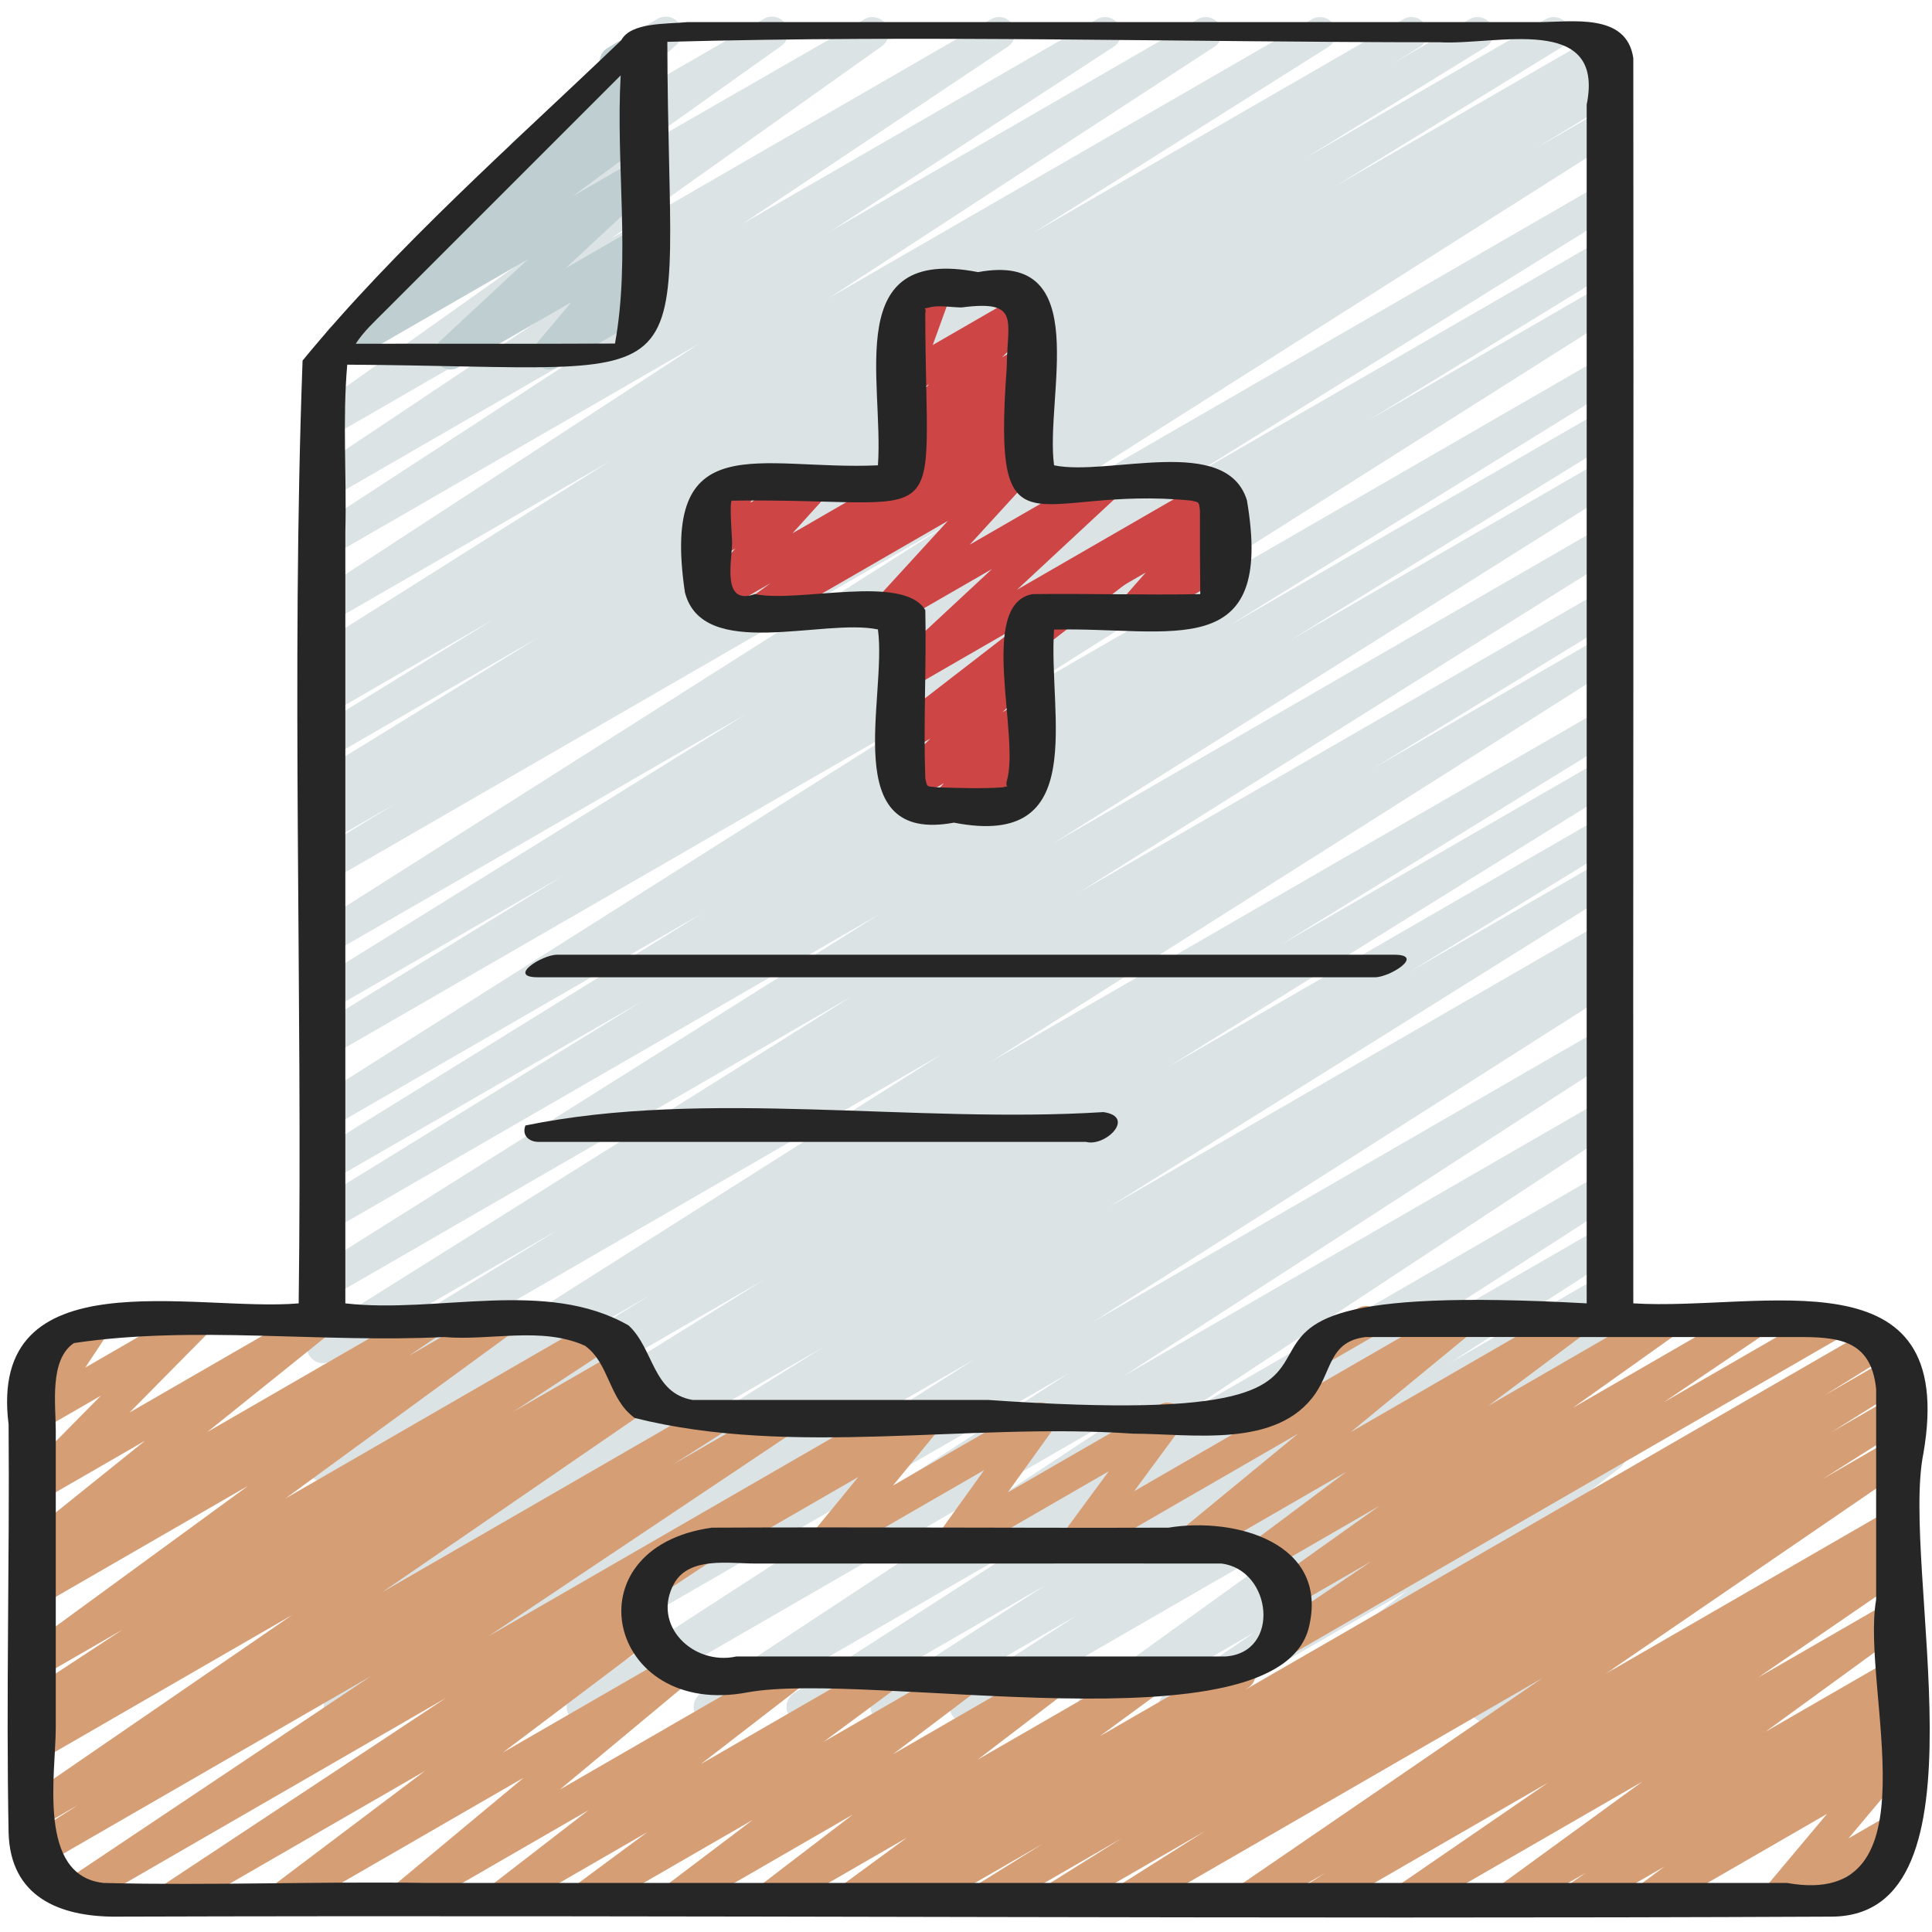
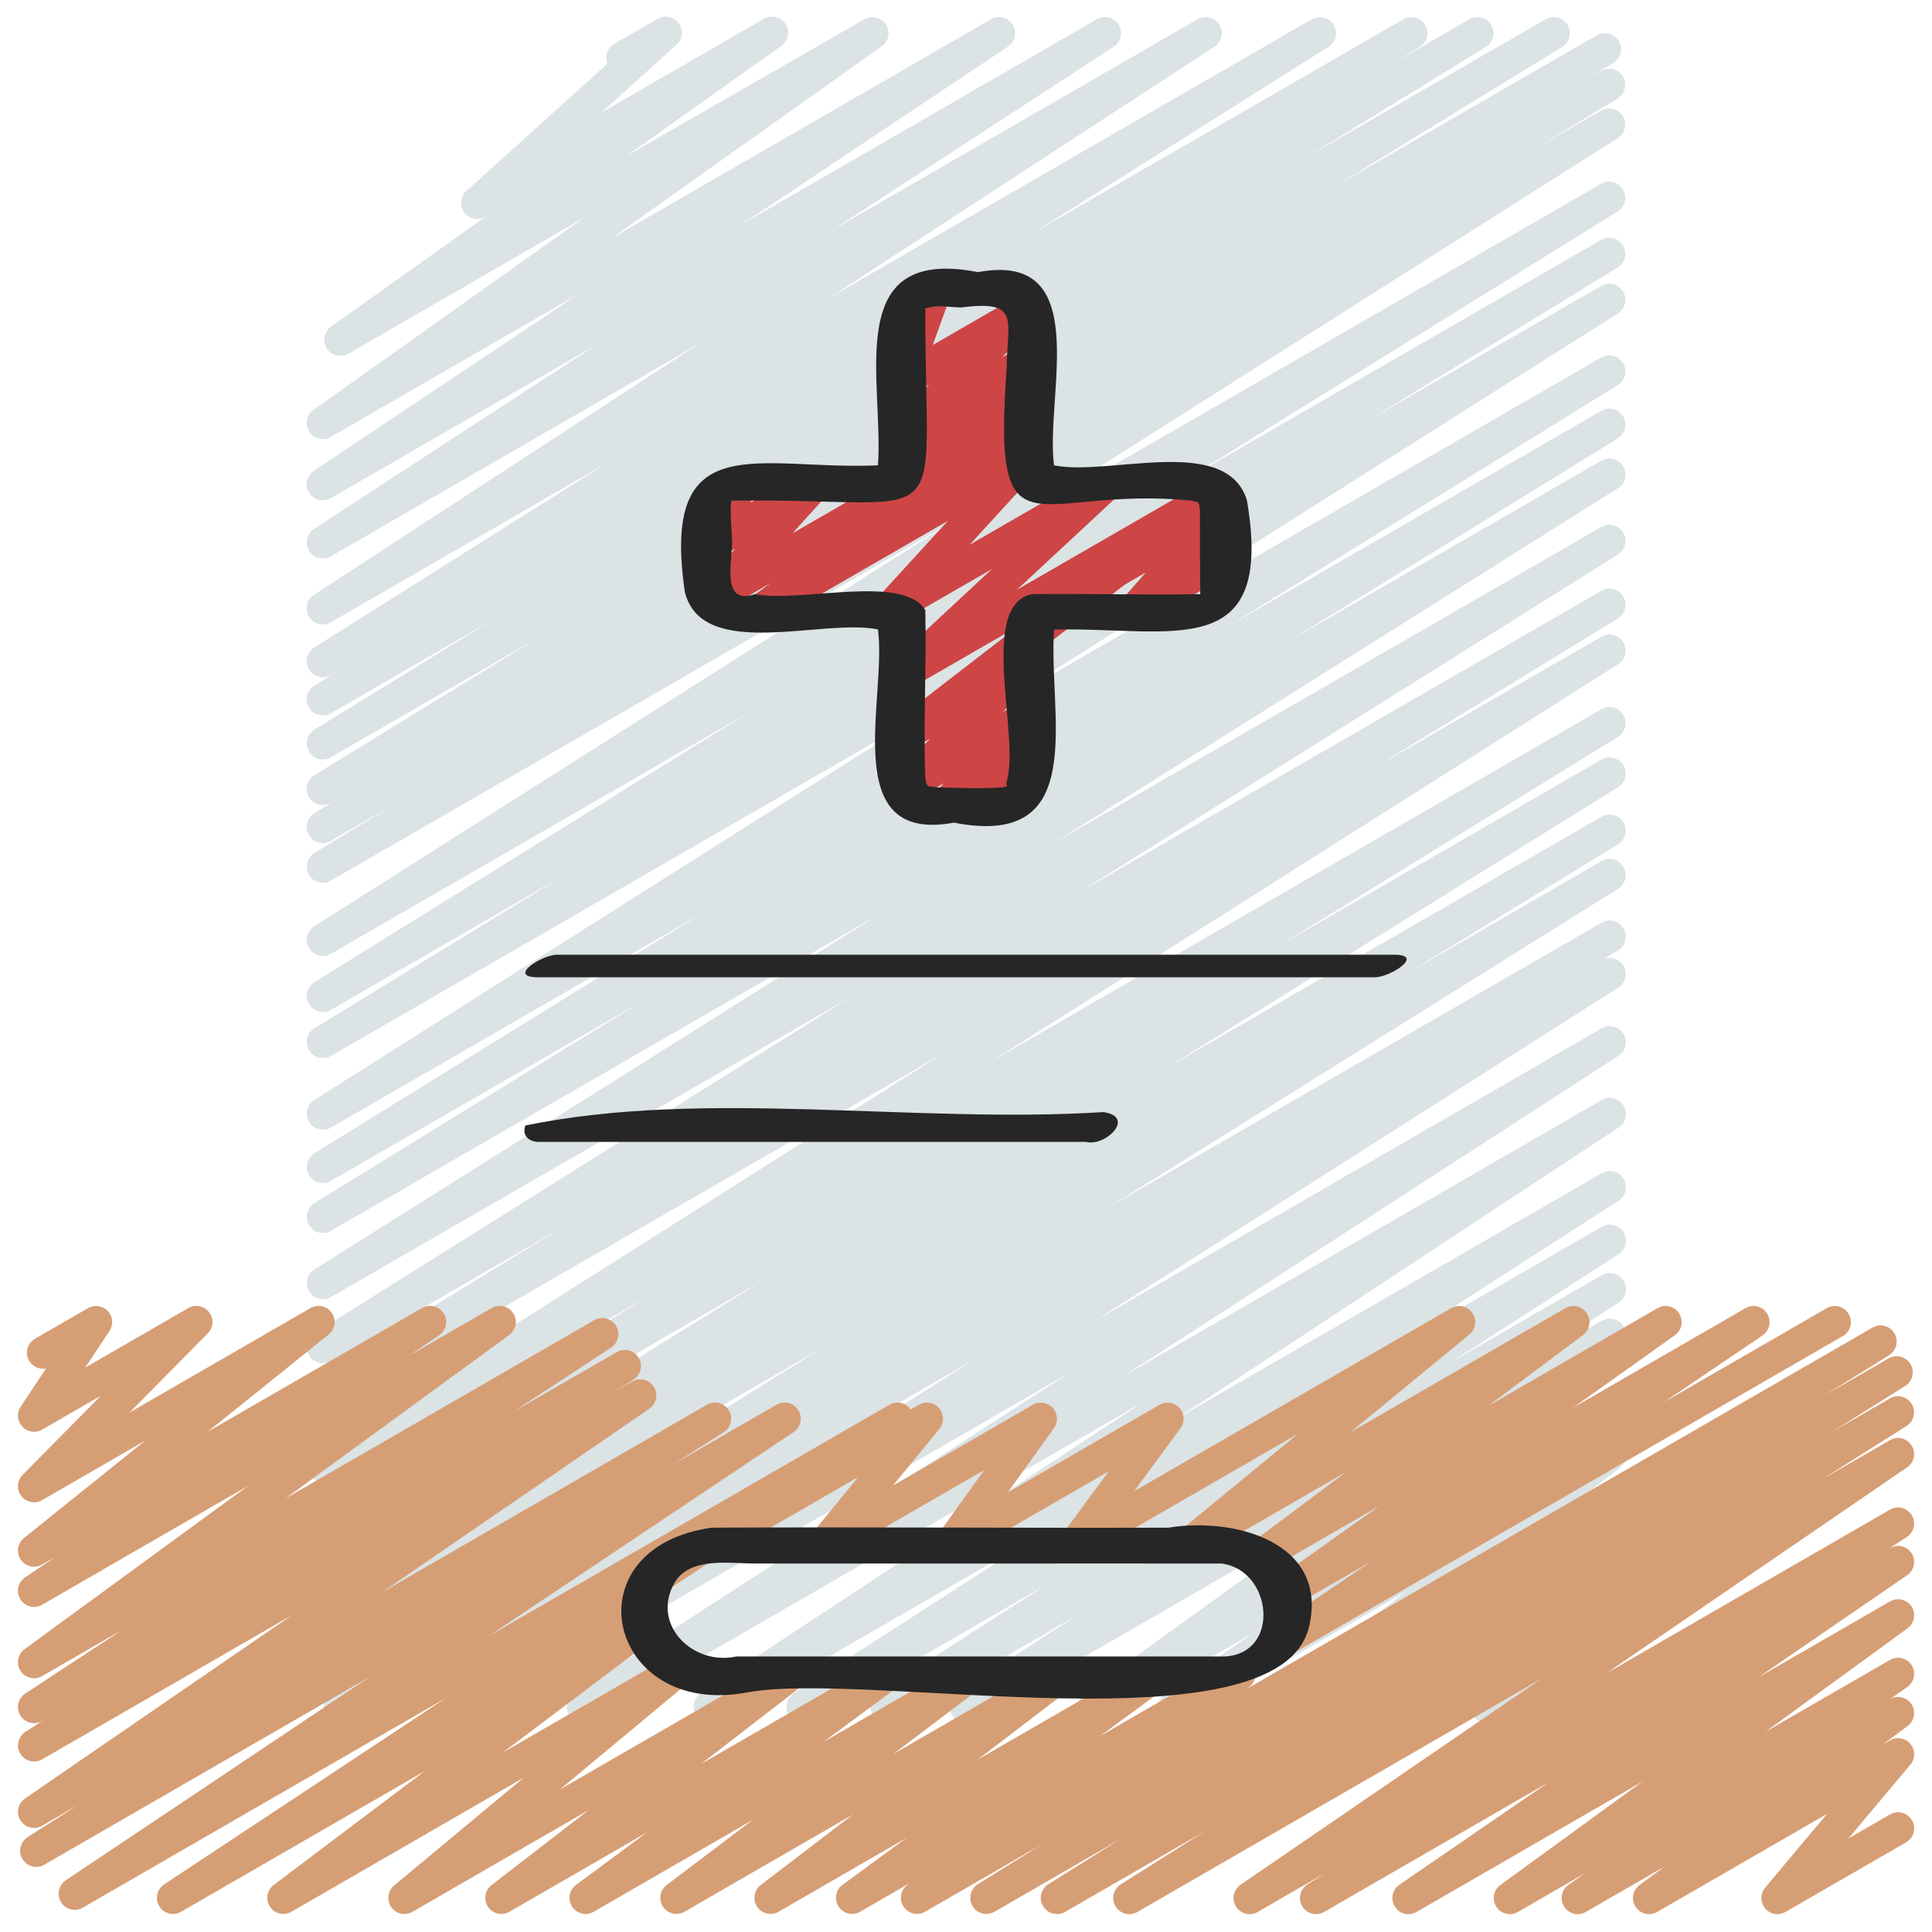
<svg xmlns="http://www.w3.org/2000/svg" id="Icons" viewBox="0 0 60 60">
  <path d="m10.554 53.5c-.171 0-.337-.088-.431-.245-.14-.236-.062-.54.171-.683l.205-.124-.219.126c-.238.137-.539.058-.679-.175-.141-.234-.067-.537.164-.682l15.796-9.875-15.281 8.822c-.238.138-.54.059-.68-.177s-.064-.539.169-.683l6.525-3.992-6.015 3.472c-.238.138-.539.059-.679-.176-.141-.234-.067-.537.165-.682l13.975-8.689-13.461 7.771c-.238.138-.54.059-.68-.177-.14-.234-.065-.538.167-.682l10.452-6.443-9.939 5.738c-.236.138-.536.061-.678-.174-.141-.232-.069-.535.16-.681l19.475-12.342-18.957 10.944c-.238.137-.54.059-.68-.177s-.064-.539.168-.683l7.602-4.659-7.09 4.093c-.236.139-.538.059-.679-.175s-.067-.536.163-.682l16.71-10.478-16.194 9.35c-.236.138-.536.061-.678-.175-.142-.233-.069-.536.161-.681l17.527-11.021-17.011 9.82c-.238.137-.54.059-.68-.177-.14-.234-.065-.538.167-.682l10.172-6.267-9.659 5.576c-.238.138-.54.059-.679-.176-.141-.234-.066-.538.166-.682l12.069-7.469-11.557 6.672c-.236.138-.536.06-.678-.174-.141-.232-.069-.536.16-.682l19.211-12.16-18.693 10.792c-.238.137-.54.059-.68-.177s-.064-.539.168-.682l7.733-4.742-7.222 4.169c-.238.137-.539.058-.679-.176-.141-.234-.067-.538.165-.682l13.432-8.34-12.918 7.458c-.236.139-.536.06-.678-.174-.141-.232-.07-.535.16-.681l19.654-12.467-19.137 11.049c-.239.138-.541.058-.68-.178-.14-.235-.064-.54.17-.682l2.583-1.571-2.073 1.196c-.239.137-.541.058-.681-.178s-.063-.54.171-.683l.88-.534-.37.214c-.238.138-.54.059-.68-.177s-.065-.539.168-.682l6.994-4.297-6.482 3.742c-.238.137-.54.059-.68-.177-.14-.234-.065-.538.168-.682l5.578-3.434-5.066 2.925c-.238.138-.54.059-.68-.177s-.064-.539.169-.683l.857-.525-.347.2c-.236.138-.536.06-.678-.174-.141-.233-.069-.536.161-.682l9.165-5.777-8.648 4.993c-.235.137-.534.061-.676-.171-.142-.23-.074-.532.152-.681l11.968-7.804-11.444 6.607c-.235.137-.534.061-.676-.171s-.074-.532.152-.681l8.767-5.713-8.243 4.759c-.234.135-.532.061-.675-.169-.143-.229-.077-.529.147-.68l8.252-5.511-7.725 4.459c-.23.135-.525.061-.671-.162-.145-.226-.086-.523.131-.678l8.405-5.971-7.317 4.224c-.229.135-.525.062-.671-.162-.145-.225-.087-.523.131-.678l4.805-3.418-.016.009c-.218.13-.503.069-.654-.139-.15-.207-.121-.494.069-.665l4.377-3.951c-.091-.227-.003-.492.215-.617l1.349-.778c.223-.129.505-.067.654.139.15.207.12.494-.069.665l-2.345 2.116 5.059-2.92c.229-.136.525-.062.671.162.145.225.087.523-.131.678l-4.807 3.419 7.385-4.245c.23-.135.525-.062.671.162.145.226.086.523-.131.678l-8.404 5.971 11.796-6.811c.234-.138.531-.062.675.169.143.229.077.529-.147.68l-8.246 5.507 11.008-6.356c.236-.136.534-.06.676.171s.074.532-.152.681l-8.769 5.715 11.373-6.567c.235-.136.534-.06.676.171s.074.532-.152.681l-11.972 7.806 14.996-8.658c.237-.137.537-.06.678.174s.069.536-.161.682l-9.171 5.781 11.495-6.637c.236-.139.538-.06.68.177.14.235.064.539-.169.683l-.827.506 2.366-1.365c.237-.139.539-.06.68.177.14.234.065.538-.168.682l-5.559 3.422 7.415-4.281c.236-.138.538-.06.68.177.14.235.065.539-.168.682l-7.015 4.31 8.093-4.672c.237-.14.54-.058.681.178.14.236.063.54-.171.683l-.893.541.514-.296c.237-.139.54-.058.68.178s.064.54-.17.682l-2.553 1.554 2.043-1.18c.236-.137.537-.06.678.174.141.232.07.535-.16.681l-19.664 12.473 19.148-11.055c.236-.139.538-.06.679.176.141.234.067.538-.165.682l-13.44 8.345 12.928-7.463c.236-.138.538-.06.68.177.14.235.064.539-.168.682l-7.724 4.736 7.213-4.164c.237-.136.537-.06.678.174.141.232.069.536-.16.682l-19.207 12.157 18.69-10.79c.236-.138.539-.059.679.176.141.234.066.538-.166.682l-12.079 7.475 11.567-6.678c.236-.139.538-.06.68.177.14.234.065.538-.167.682l-10.163 6.262 9.651-5.572c.237-.137.537-.06.678.175.142.233.069.536-.161.681l-17.522 11.019 17.007-9.818c.237-.137.538-.058.679.175s.067.536-.163.682l-16.717 10.481 16.202-9.354c.236-.138.538-.06.68.177.14.235.064.539-.168.683l-7.592 4.653 7.081-4.088c.237-.137.537-.06.678.174.141.232.069.535-.16.681l-19.476 12.343 18.96-10.946c.236-.139.538-.06.68.177.14.234.065.538-.167.682l-10.463 6.45 9.951-5.745c.237-.139.537-.06.679.176.141.234.067.537-.165.682l-13.969 8.686 13.456-7.769c.236-.138.538-.06.68.177.14.235.064.539-.169.683l-6.502 3.978 5.991-3.458c.236-.139.538-.059.679.175s.067.537-.164.682l-15.811 9.885 15.298-8.832c.237-.14.54-.059.681.178.14.236.062.54-.171.683l-.438.265c.22-.082.479 0 .605.208.141.233.07.535-.159.682l-16.3 10.378 15.783-9.112c.236-.137.534-.061.677.172.142.231.072.533-.155.681l-15.374 9.95 14.854-8.575c.233-.137.532-.06.676.17.142.23.075.531-.15.681l-13.764 9.065 13.239-7.644c.235-.137.535-.061.677.172s.072.534-.156.682l-7.679 4.942 7.159-4.133c.236-.137.536-.061.677.172.142.231.072.534-.156.681l-5.209 3.356 4.689-2.707c.235-.137.534-.061.677.172.142.23.072.533-.155.681l-3.708 2.403 3.188-1.84c.229-.135.524-.063.67.161.145.224.089.521-.128.677l-7.974 5.744 7.433-4.291c.234-.135.53-.061.673.166.144.228.081.527-.141.679l-2.767 1.895 2.235-1.29c.227-.133.519-.065.666.154.146.22.098.515-.111.675l-4.135 3.176 3.581-2.066c.221-.128.503-.067.654.138.15.207.121.494-.068.665l-2.997 2.716 2.413-1.393c.216-.128.496-.072.649.132.152.201.13.485-.052.66l-.939.907.343-.197c.186-.107.419-.086.581.058.16.142.213.371.13.568l-.419.997c.158.013.307.101.392.248.139.239.057.545-.183.683l-.938.541c-.187.107-.42.085-.581-.058-.16-.142-.213-.371-.13-.568l.361-.86-2.579 1.488c-.218.127-.497.07-.649-.132-.152-.201-.13-.485.052-.66l.939-.907-2.948 1.701c-.218.13-.502.069-.654-.138-.15-.207-.121-.494.068-.665l2.996-2.715-6.099 3.521c-.227.133-.518.065-.666-.154-.146-.22-.098-.515.111-.675l4.133-3.175-6.94 4.007c-.233.137-.529.062-.673-.166s-.081-.527.141-.679l2.769-1.896-4.751 2.742c-.229.134-.524.062-.67-.161-.145-.224-.089-.521.128-.677l7.975-5.745-11.407 6.586c-.235.137-.534.061-.677-.172-.142-.23-.072-.533.155-.681l3.709-2.404-5.645 3.259c-.235.137-.535.061-.677-.172-.142-.231-.072-.534.156-.681l5.214-3.359-7.3 4.214c-.235.136-.535.061-.677-.172s-.072-.534.156-.682l7.672-4.938-10.035 5.794c-.234.135-.534.06-.676-.17s-.075-.531.15-.681l13.765-9.066-17.182 9.92c-.235.137-.534.061-.677-.172-.142-.231-.072-.533.155-.681l15.374-9.95-18.717 10.806c-.235.138-.536.059-.678-.173-.141-.233-.07-.535.159-.682l16.303-10.38-19.464 11.237c-.079.046-.165.067-.25.067z" fill="#dbe3e5" />
  <path d="m32.475 19.497c-.172 0-.341-.09-.433-.25-.139-.239-.057-.545.183-.683l5.495-3.173c.211-.123.481-.075.637.116.155.188.15.463-.012.646l-.766.871.141-.081c.239-.14.545-.057.683.183.139.239.057.545-.183.683l-2.778 1.604c-.211.124-.481.075-.637-.116-.155-.188-.15-.463.012-.646l.767-.872-2.858 1.65c-.079.046-.165.067-.25.067z" fill="#ce4545" />
  <path d="m29.397 25.47c-.147 0-.294-.065-.392-.188-.154-.194-.143-.472.026-.652l.287-.309-1.009.582c-.216.127-.495.071-.647-.129-.152-.199-.133-.481.045-.658l1.185-1.178-.62.357c-.226.133-.519.064-.665-.154s-.099-.513.109-.674l3.91-3.022-3.366 1.943c-.218.128-.5.07-.652-.136-.151-.204-.124-.49.062-.663l3.139-2.919-3.001 1.732c-.212.125-.484.072-.64-.119-.154-.192-.146-.469.021-.651l2.249-2.457-5.591 3.228c-.23.135-.525.062-.669-.16-.146-.224-.09-.521.125-.677l.633-.459-1.576.909c-.212.123-.484.073-.639-.118s-.147-.467.018-.649l1.096-1.212-.554.319c-.193.113-.438.083-.598-.073-.161-.156-.198-.399-.093-.596l.321-.599c-.121-.034-.229-.114-.297-.231-.139-.239-.057-.545.183-.683l1.001-.578c.193-.11.438-.082.598.073.161.156.198.399.093.596l-.187.347 1.783-1.028c.211-.125.484-.074.639.118.155.191.147.467-.018.649l-1.095 1.211 7.127-4.114c.228-.135.524-.063.669.16.146.224.09.521-.125.677l-.631.458.094-.054c.212-.125.485-.072.64.119.154.192.146.469-.021.651l-2.249 2.457 4.017-2.318c.218-.128.5-.07.652.136.151.204.124.49-.062.663l-3.139 2.918 5.978-3.45c.226-.132.52-.064.665.154.146.219.099.513-.109.674l-5.829 4.505c.029.024.056.051.079.082.152.199.133.481-.045.658l-1.186 1.179.583-.336c.212-.124.487-.073.642.121s.143.472-.026.652l-.403.433c.174-.011.373.076.472.249.139.239.057.545-.183.683l-2.573 1.485c-.078.045-.164.066-.25.066z" fill="#ce4545" />
  <path d="m28.03 15.211c-.155 0-.308-.072-.405-.207-.15-.207-.119-.495.072-.666l.437-.391c-.182.037-.381-.027-.501-.186-.152-.2-.133-.481.045-.658l1.181-1.171-.578.333c-.183.105-.41.086-.571-.05-.161-.135-.221-.355-.148-.553l.565-1.562c-.193.027-.406-.059-.514-.244-.138-.239-.056-.545.184-.684l.999-.576c.183-.103.409-.086.571.051.161.135.221.355.148.553l-.548 1.515 2.731-1.576c.215-.128.494-.071.647.129.152.2.133.481-.045.658l-1.181 1.171.608-.351c.22-.128.504-.069.655.14.15.207.119.495-.072.666l-.434.388c.207-.046.43.045.54.238.139.239.057.545-.183.683l-3.955 2.283c-.078.046-.164.067-.25.067z" fill="#ce4545" />
-   <path d="m40.788 42.504c-.172 0-.34-.09-.433-.25-.139-.239-.057-.545.183-.683l1.631-.942c.235-.139.543-.058.683.183.139.239.057.545-.183.683l-1.631.942c-.078.046-.165.067-.25.067z" fill="#d69e75" />
  <path d="m39.813 51.47c-.166 0-.329-.083-.424-.234-.143-.229-.079-.528.144-.68l3.057-2.069-2.368 1.367c-.229.134-.526.062-.671-.162-.145-.225-.087-.523.131-.678l3.157-2.247-3.421 1.976c-.229.133-.521.064-.667-.157s-.095-.518.117-.676l2.944-2.202-4.617 2.666c-.225.132-.513.065-.661-.147-.148-.214-.107-.506.094-.671l3.685-3.031-6.667 3.85c-.203.121-.465.078-.623-.1-.157-.177-.17-.439-.029-.63l1.44-1.953-4.646 2.683c-.203.12-.462.077-.621-.097-.157-.175-.173-.437-.035-.628l1.434-1.996-4.713 2.721c-.209.121-.475.075-.631-.109s-.159-.453-.006-.641l1.441-1.757-4.342 2.507c-.239.138-.546.057-.683-.183-.139-.239-.057-.545.183-.683l6.721-3.881c.207-.123.474-.076.631.109.156.184.159.453.006.641l-1.441 1.757 4.343-2.507c.203-.119.463-.077.621.097.157.175.173.437.035.628l-1.433 1.995 4.711-2.72c.205-.119.466-.077.623.1.157.176.17.439.029.63l-1.44 1.953 9.843-5.683c.225-.132.513-.065.661.147.148.214.107.506-.094.671l-3.684 3.03 6.665-3.849c.227-.134.521-.064.667.157s.095.518-.117.676l-2.945 2.202 5.258-3.035c.229-.135.525-.063.671.162.145.225.087.523-.131.678l-3.163 2.251 5.354-3.091c.234-.136.531-.061.674.167.143.229.079.528-.144.68l-3.061 2.071 5.056-2.918c.238-.14.545-.058.683.183.139.239.057.545-.183.683l-17.166 9.91c-.079.046-.165.067-.25.067z" fill="#d69e75" />
  <path d="m32.822 59.44c-.169 0-.335-.087-.429-.242-.141-.233-.067-.537.163-.682l2.266-1.418-3.939 2.274c-.238.137-.538.058-.679-.176s-.067-.537.165-.682l2.008-1.249-3.649 2.106c-.23.136-.528.062-.672-.165s-.083-.525.137-.679l.101-.069-1.582.913c-.228.135-.523.063-.669-.159-.145-.223-.091-.52.123-.677l1.995-1.463-3.981 2.299c-.229.133-.521.063-.666-.155-.146-.219-.097-.515.112-.675l2.866-2.192-5.235 3.022c-.228.133-.521.063-.667-.156s-.096-.516.115-.675l2.673-2.022-4.942 2.854c-.227.135-.521.063-.668-.158-.146-.222-.093-.519.12-.677l2.215-1.638-4.283 2.473c-.227.133-.519.065-.665-.154s-.099-.513.109-.674l3.016-2.329-5.47 3.157c-.224.132-.512.067-.66-.146s-.109-.505.091-.671l4.025-3.349-7.216 4.166c-.228.133-.521.063-.667-.156-.146-.221-.095-.517.116-.676l4.692-3.538-7.569 4.37c-.235.136-.533.062-.675-.17-.143-.229-.076-.53.149-.68l8.765-5.797-11.289 6.518c-.234.136-.532.061-.675-.168s-.077-.53.146-.681l9.478-6.341-10.145 5.856c-.235.138-.536.06-.678-.173-.141-.233-.07-.535.159-.682l1.574-1.002-1.122.647c-.229.136-.529.062-.673-.166-.144-.227-.082-.526.14-.679l8.292-5.695-7.759 4.479c-.235.136-.535.06-.677-.173-.142-.231-.072-.534.156-.681l.576-.369-.056.031c-.235.137-.533.06-.676-.17-.142-.23-.075-.532.151-.681l3.025-1.986-2.501 1.444c-.227.134-.523.064-.669-.16-.146-.223-.091-.52.124-.676l6.947-5.076-6.402 3.696c-.232.137-.53.062-.674-.167-.143-.228-.08-.528.143-.68l.944-.641-.413.238c-.227.132-.517.065-.662-.15-.148-.216-.104-.508.099-.672l3.765-3.025-3.201 1.848c-.214.127-.492.071-.646-.127s-.136-.479.04-.657l2.431-2.459-1.825 1.053c-.198.118-.453.08-.614-.09-.159-.169-.181-.426-.053-.619l.788-1.19c-.199.037-.416-.053-.524-.241-.139-.239-.057-.545.183-.683l1.646-.95c.2-.118.454-.079.614.09.159.169.181.426.053.619l-.753 1.137 3.2-1.848c.216-.126.492-.07.646.127.153.198.136.479-.04.657l-2.431 2.46 5.62-3.244c.225-.134.516-.065.662.15.148.216.104.508-.099.672l-3.763 3.024 6.662-3.847c.234-.136.531-.061.674.167s.08.528-.143.68l-.948.643 2.581-1.489c.229-.133.523-.063.669.16s.091.52-.124.676l-6.946 5.075 9.584-5.533c.235-.137.533-.06.676.17.142.23.075.532-.151.681l-3.037 1.993 3.215-1.855c.235-.137.535-.06.677.173.142.231.072.534-.156.681l-.56.359.518-.299c.235-.136.53-.061.673.166.144.227.082.526-.14.679l-8.292 5.695 10.081-5.82c.237-.136.537-.059.678.173.141.233.07.535-.159.682l-1.573 1.001 3.215-1.855c.233-.137.531-.061.675.168.143.229.077.53-.146.681l-9.479 6.343 12.456-7.191c.234-.137.533-.062.675.17.143.229.076.53-.149.68l-8.756 5.791.364-.21c.226-.135.521-.064.667.156s.095.517-.116.676l-4.693 3.539 5.227-3.018c.225-.132.512-.066.66.146s.109.505-.091.671l-4.025 3.349 6.842-3.95c.226-.132.519-.065.665.154s.099.513-.109.674l-3.014 2.328 5.467-3.156c.229-.134.523-.062.668.158.146.222.093.519-.12.677l-2.217 1.64 4.286-2.475c.227-.134.521-.065.667.156.146.22.096.516-.115.675l-2.673 2.022 4.942-2.854c.227-.134.521-.063.666.155.146.219.097.515-.112.675l-2.866 2.192 5.235-3.022c.229-.134.524-.063.669.159s.091.52-.123.677l-1.995 1.463 4.095-2.364c.23-.135.528-.062.672.165s.083.525-.137.679l-.102.07 19.475-11.244c.236-.138.537-.059.679.176.141.233.067.537-.165.682l-2.003 1.246 1.988-1.147c.238-.137.538-.059.679.175s.067.537-.163.682l-2.29 1.434 1.816-1.049c.236-.136.537-.06.678.174s.069.536-.161.682l-2.609 1.648 2.093-1.208c.235-.135.529-.062.673.166s.081.527-.141.679l-9.373 6.417 8.841-5.104c.235-.137.536-.06.677.172.142.232.072.534-.156.682l-.567.364.047-.026c.235-.135.529-.061.673.166.144.228.081.527-.14.679l-4.627 3.176 4.094-2.363c.229-.135.524-.062.669.16.146.223.09.521-.125.677l-4.413 3.213 3.869-2.233c.23-.135.528-.062.672.164s.084.524-.135.678l-.533.374c.228-.132.519-.06.664.16.146.222.093.518-.12.676l-.775.576.228-.131c.209-.123.477-.076.633.111.156.186.156.457 0 .643l-1.923 2.292 1.29-.744c.239-.14.546-.057.683.183.139.239.057.545-.183.683l-3.745 2.162c-.209.122-.477.076-.633-.111-.156-.186-.156-.457 0-.643l1.923-2.292-5.276 3.046c-.227.135-.521.063-.668-.158-.146-.222-.093-.518.12-.676l.776-.576-2.444 1.41c-.23.136-.528.062-.672-.164s-.084-.524.135-.678l.53-.371-2.102 1.213c-.23.134-.525.062-.669-.16-.146-.223-.09-.521.125-.677l4.416-3.215-7.02 4.052c-.233.137-.529.062-.673-.166s-.081-.527.14-.679l4.625-3.175-6.962 4.02c-.235.136-.535.06-.677-.172s-.072-.534.156-.682l.559-.358-2.101 1.212c-.23.137-.529.062-.673-.166s-.081-.527.141-.68l9.376-6.418-12.581 7.264c-.235.138-.536.06-.678-.174-.141-.233-.069-.536.161-.682l2.614-1.651-4.343 2.507c-.079.046-.165.067-.25.067z" fill="#d69e75" />
-   <path d="m10.336 11.47c-.163 0-.322-.08-.418-.227-.146-.222-.093-.519.121-.676l3.268-2.413c-.134-.021-.259-.096-.34-.217-.146-.22-.097-.516.113-.675l2.81-2.142c-.012-.014-.024-.028-.035-.044-.15-.206-.121-.493.069-.665l2.701-2.44c-.021-.19.07-.383.247-.484l.848-.489c.222-.129.504-.067.654.139s.121.493-.069.665l-.377.341c.163-.014.354.064.458.221.146.22.097.516-.113.675l-.443.339c.202-.06.435.018.559.205.146.223.093.52-.121.677l-2.487 1.837 1.94-1.12c.218-.128.5-.07.652.136.151.204.124.49-.062.663l-2.748 2.556 2.157-1.245c.209-.122.476-.074.634.111.155.187.155.458-.002.644l-1.069 1.269.438-.252c.238-.141.545-.058.683.183.139.239.057.545-.183.683l-2.911 1.681c-.208.122-.477.075-.634-.111-.155-.187-.155-.458.002-.644l1.069-1.269-3.506 2.023c-.218.128-.5.07-.652-.136-.151-.204-.124-.49.062-.663l2.748-2.556-5.812 3.354c-.078.046-.165.067-.25.067z" fill="#beced1" />
  <g fill="#262626">
    <path d="m21.27 18.392c.547 2.156 4.296.798 5.995 1.156.29 2.125-1.262 6.673 2.361 6 4.243.829 2.921-3.343 3.109-5.996 3.648-.087 6.859 1.088 5.989-4.017-.64-2.064-4.302-.733-5.989-1.084-.29-2.125 1.262-6.673-2.361-6-4.245-.829-2.921 3.346-3.109 6-3.685.169-6.762-1.288-5.995 3.941zm1.455-2.844c6.971-.094 6.022 1.304 6.01-5.814.056-.254-.154-.106.124-.186.283-.081.709 0 1.003 0 1.848-.241 1.413.404 1.403 1.863-.45 6.175.85 3.643 5.737 4.137.235.058.228.019.263.295-.001.838 0 1.798.01 2.608-1.693.034-3.489-.023-5.215 0-1.705.328-.371 4.423-.795 5.814-.055.254.155.107-.123.186-.657.048-1.403.019-2.067 0-.27-.05-.279.042-.339-.287-.063-1.723.039-3.481 0-5.215-.679-1.142-3.937-.213-5.293-.499-1.025.364-.721-.972-.707-1.581 0-.212-.091-1.253-.01-1.322z" />
-     <path d="m3.585 59.523c17.763-.054 35.538.082 53.294 0 5.055-.016 2.127-10.814 2.855-14.393 1.091-6.326-5.008-4.406-9.01-4.653-.011-12.887.015-25.797 0-38.671-.207-1.421-1.908-1.119-2.958-1.119-8.807 0-17.614-.002-26.421 0-.65.065-1.752 0-2.052.564-3.332 3.191-6.998 6.415-9.896 9.947-.359 9.721.004 19.526-.121 29.28-3.224.274-9.669-1.475-9.009 3.76.034 4.224-.081 8.454 0 12.677.053 2.012 1.605 2.609 3.318 2.609zm8.462-49.953c2.41-2.41 4.819-4.819 7.229-7.229-.156 2.746.31 5.665-.177 8.328-2.684.015-5.366.001-8.05.006.238-.377.588-.694.999-1.105zm-1.322 6.944c.044-1.72-.092-3.48.059-5.189 11.582.071 9.963 1.407 9.941-10.026 7.979-.22 15.999.013 23.98.013 1.725.103 5.151-.924 4.571 1.938v37.227c-16.238-.896-2.188 4.138-18.586 3-3.058-.004-6.124.005-9.178 0-1.251-.213-1.198-1.58-1.99-2.314-2.567-1.473-5.93-.355-8.797-.686zm-8.427 25.196c3.715-.557 7.693.004 11.491-.187 1.45.124 3.024-.339 4.378.27.762.547.736 1.664 1.546 2.244 4.907 1.232 10.38.13 15.473.487 1.805 0 4.486.48 5.671-1.255.506-.741.444-1.614 1.556-1.746 4.461-.005 8.931.004 13.395 0 1.206 0 2.304.041 2.457 1.619v6.54c-.486 2.76 1.949 9.634-2.766 8.795-14.083 0-28.166 0-42.249 0-3.342-.052-6.702.086-10.034 0-2.071-.223-1.484-3.385-1.484-4.836v-9.21c0-.802-.207-2.206.564-2.721z" />
    <path d="m23.221 52.557c3.766-.689 16.432 1.853 17.423-2 .657-2.644-2.289-3.454-4.355-3.114-4.727.014-9.456-.023-14.182 0-4.469.628-3.246 5.945 1.113 5.114zm-2.28-3.392c.479-.828 1.695-.608 2.516-.608 4.823.004 9.653-.005 14.473 0 1.572.188 1.86 2.769.127 2.886h-15.188c-1.334.298-2.657-.973-1.928-2.278z" />
    <path d="m39.449 30.35h3.253c.467 0 1.563-.7.596-.7h-26c-.467 0-1.563.7-.596.7z" />
    <path d="m33.732 35.463c.594.158 1.556-.778.536-.926-5.875.371-12.361-.734-17.951.416-.115.3.1.51.415.51z" />
  </g>
</svg>